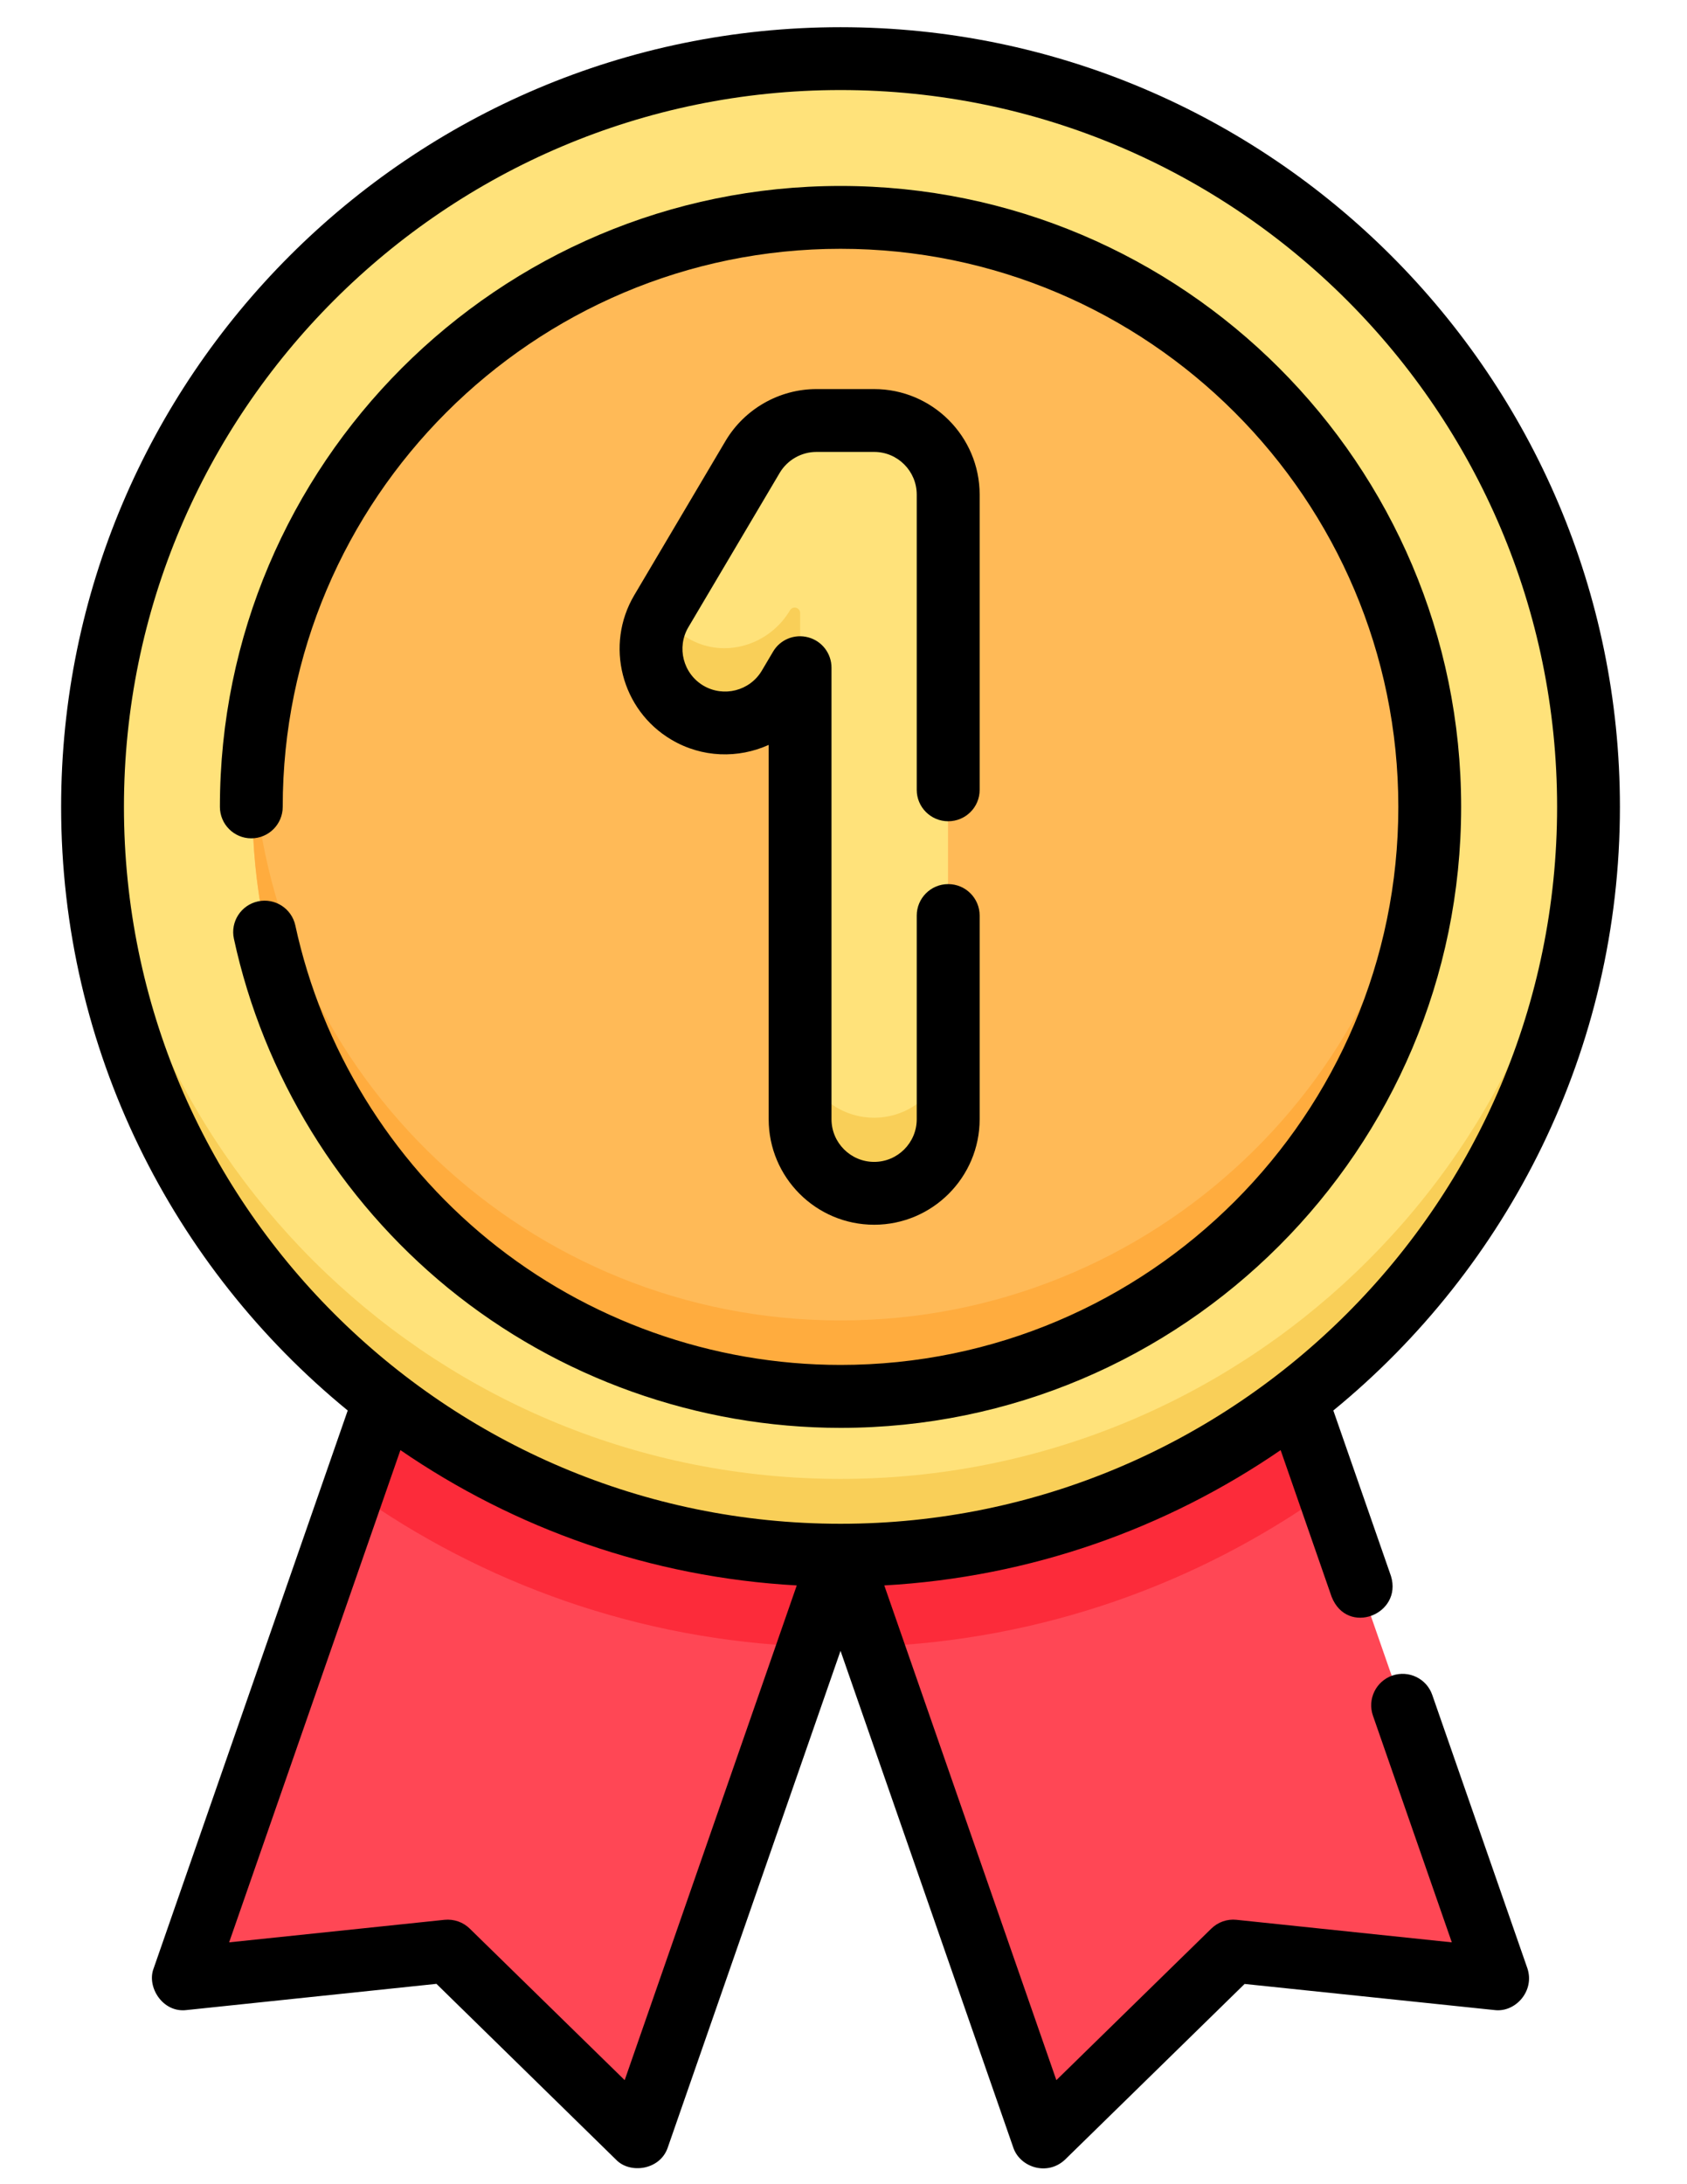
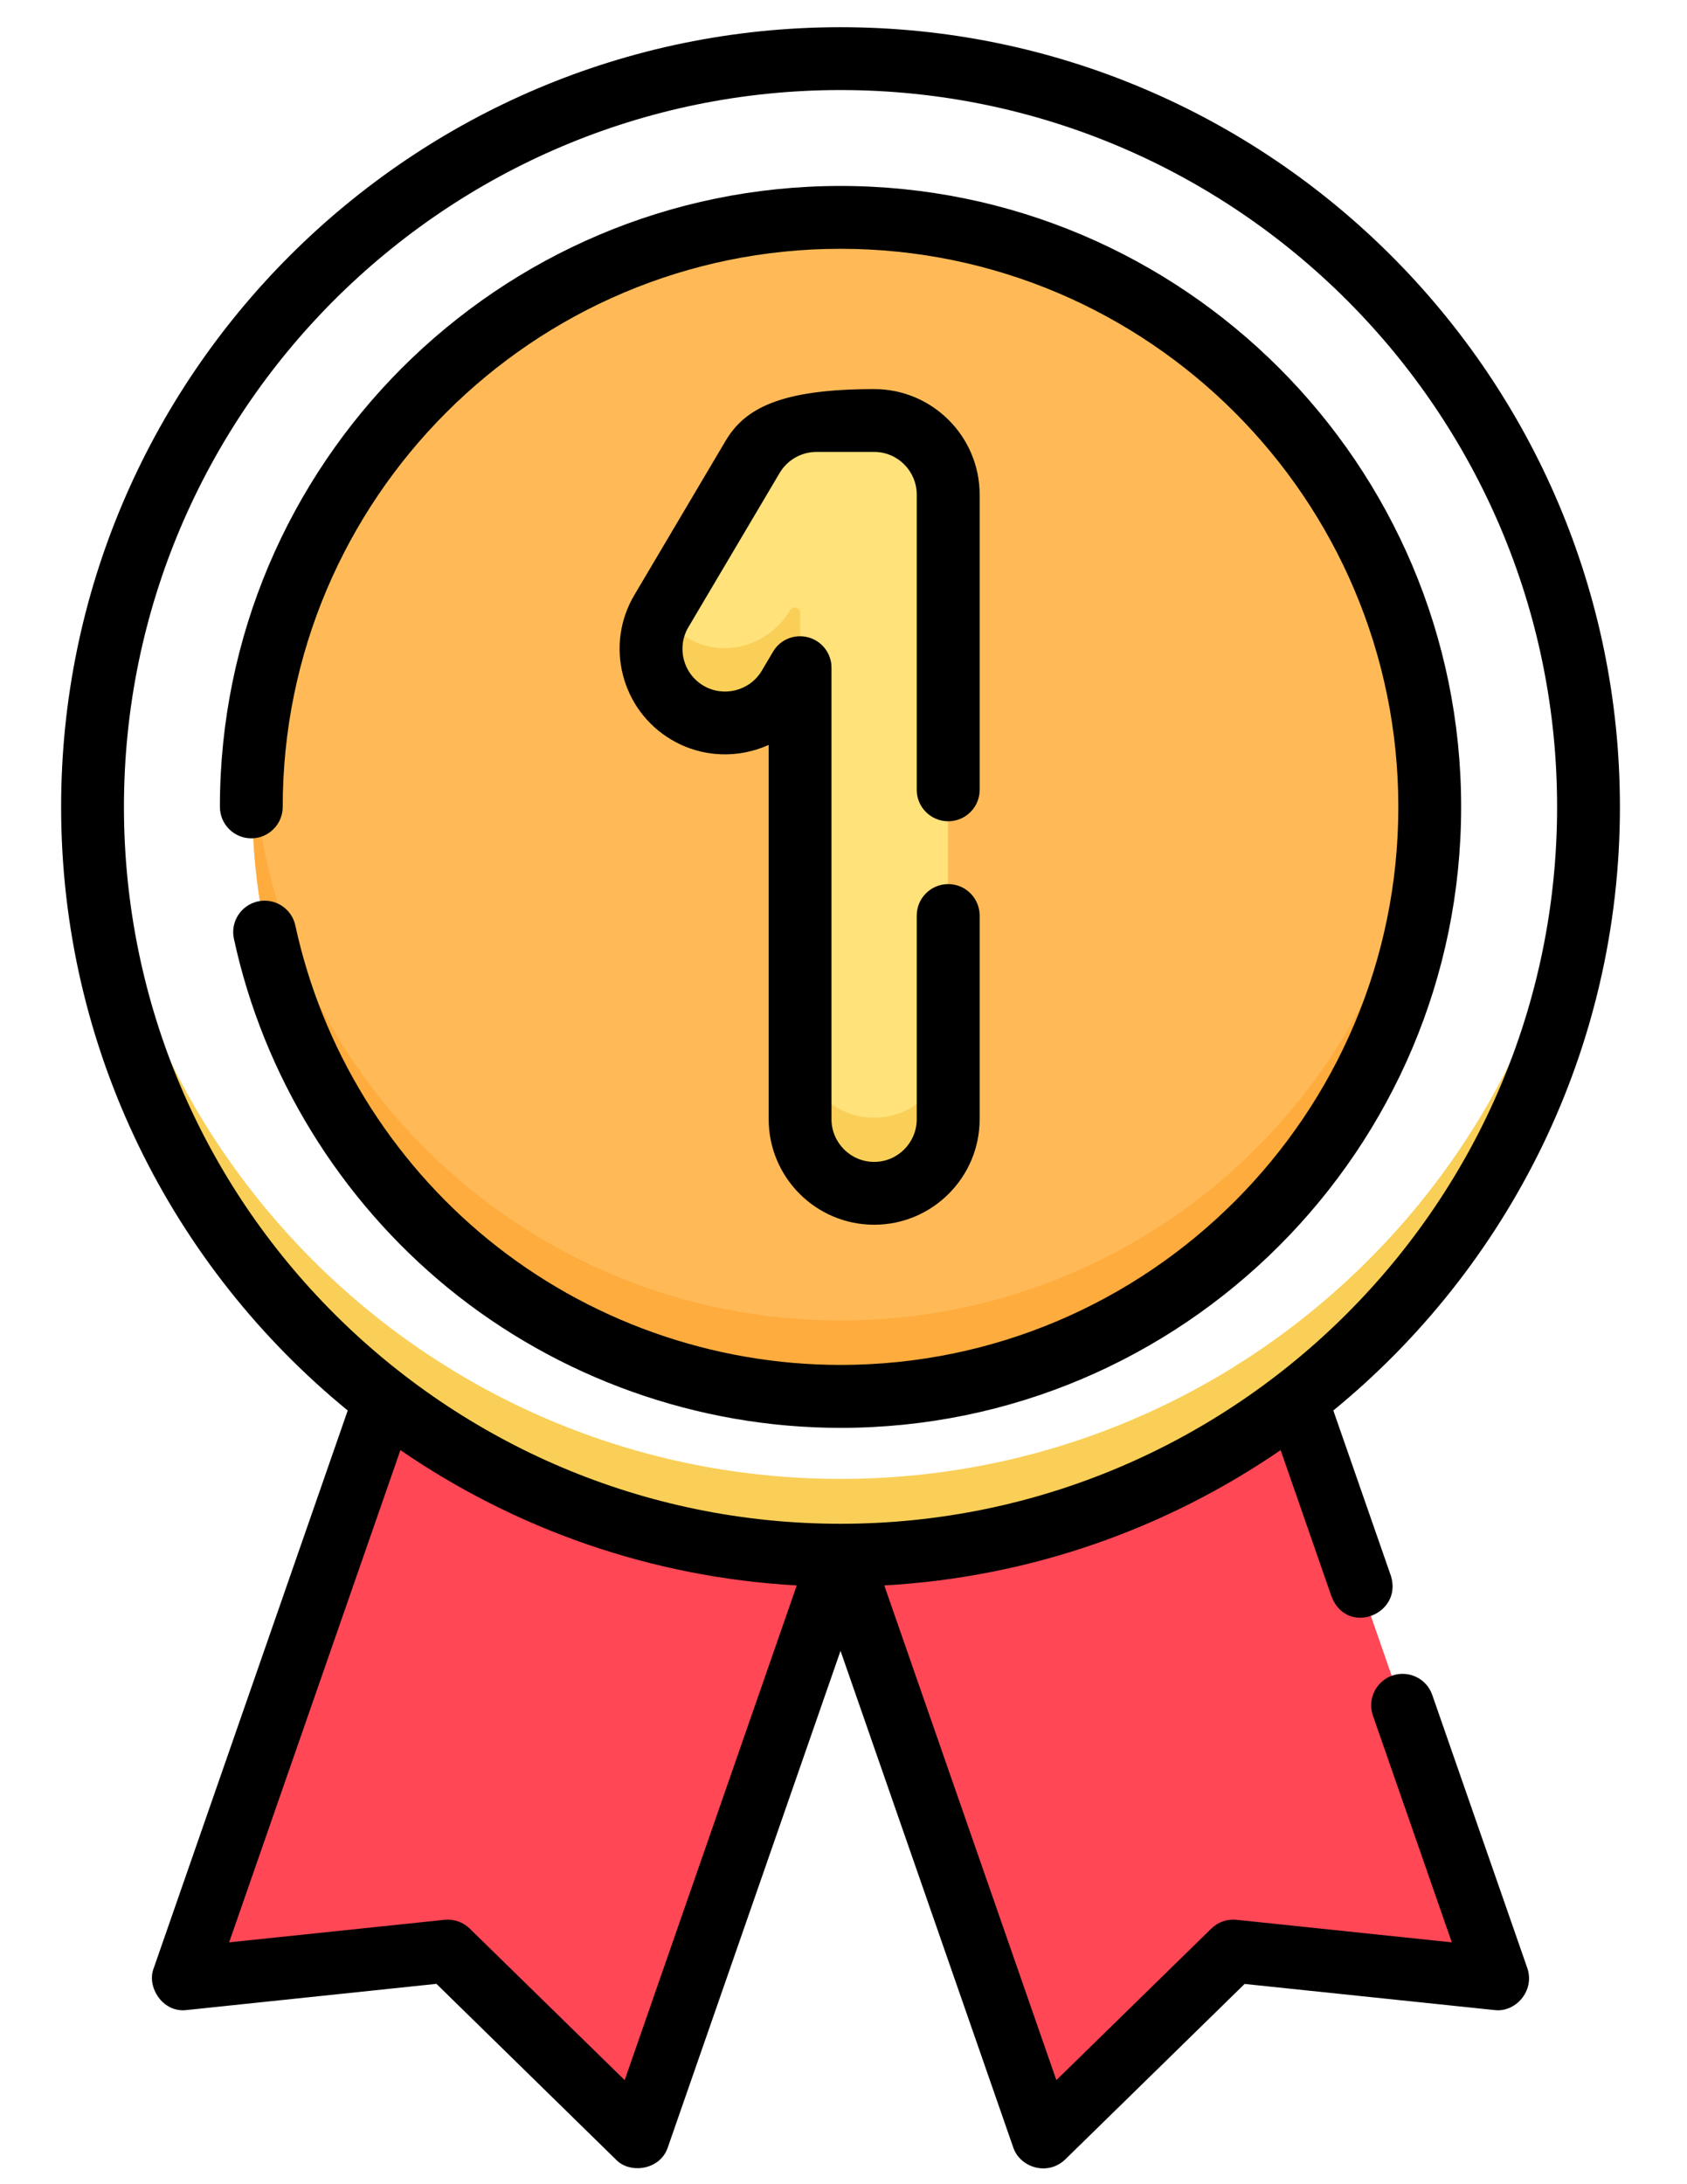
<svg xmlns="http://www.w3.org/2000/svg" width="17" height="22" viewBox="0 0 17 22" fill="none">
  <path d="M8.47 15.654L10.506 21.504L12.419 19.633L15.08 19.912L13.055 14.095C11.786 15.072 10.196 15.654 8.47 15.654Z" fill="#FF4755" />
  <path d="M8.47 15.654C6.744 15.654 5.154 15.072 3.885 14.095L1.86 19.912L4.521 19.633L6.434 21.504L8.47 15.654Z" fill="#FF4755" />
-   <path d="M13.378 15.023L13.055 14.095C11.786 15.072 10.196 15.654 8.47 15.654L8.794 16.585C10.5 16.521 12.076 15.952 13.378 15.023Z" fill="#FC2B3A" />
-   <path d="M8.146 16.585L8.47 15.654C6.744 15.654 5.154 15.072 3.885 14.095L3.562 15.023C4.864 15.952 6.441 16.521 8.146 16.585Z" fill="#FC2B3A" />
-   <path d="M13.786 13.45C16.723 10.513 16.723 5.752 13.786 2.815C10.849 -0.122 6.087 -0.122 3.15 2.815C0.213 5.752 0.213 10.513 3.15 13.45C6.087 16.387 10.849 16.387 13.786 13.45Z" fill="#FFE27A" />
  <path d="M8.47 14.896C4.443 14.896 1.156 11.731 0.958 7.753C0.952 7.879 0.949 8.005 0.949 8.132C0.949 12.286 4.316 15.654 8.47 15.654C12.624 15.654 15.992 12.286 15.992 8.132C15.992 8.005 15.989 7.879 15.982 7.753C15.785 11.731 12.497 14.896 8.47 14.896Z" fill="#F9CF58" />
  <path d="M12.657 12.322C14.971 10.008 14.971 6.257 12.657 3.943C10.344 1.63 6.592 1.63 4.279 3.943C1.965 6.257 1.965 10.008 4.279 12.322C6.592 14.636 10.344 14.636 12.657 12.322Z" fill="#FFBA57" />
  <path d="M8.47 13.3C5.325 13.3 2.753 10.849 2.557 7.753C2.549 7.879 2.545 8.005 2.545 8.132C2.545 11.405 5.197 14.058 8.47 14.058C11.743 14.058 14.396 11.405 14.396 8.132C14.396 8.005 14.391 7.879 14.383 7.753C14.188 10.849 11.615 13.3 8.47 13.3Z" fill="#FFAC3E" />
  <path d="M8.808 12.016C8.397 12.016 8.063 11.683 8.063 11.271V6.733L7.95 6.923C7.741 7.277 7.284 7.394 6.93 7.185C6.576 6.975 6.459 6.518 6.668 6.164L7.587 4.614C7.721 4.387 7.965 4.249 8.228 4.249H8.808C9.22 4.249 9.553 4.582 9.553 4.993V11.271C9.553 11.683 9.22 12.016 8.808 12.016Z" fill="#FFE27A" />
  <path d="M7.961 6.147C7.763 6.481 7.343 6.626 6.992 6.46C6.85 6.392 6.741 6.288 6.668 6.165C6.461 6.514 6.573 6.965 6.918 7.177C7.273 7.397 7.747 7.266 7.96 6.907L8.063 6.733V6.175C8.063 6.119 7.989 6.099 7.961 6.147Z" fill="#F9CF58" />
  <path d="M8.808 11.258C8.397 11.258 8.063 10.924 8.063 10.513V11.271C8.063 11.683 8.397 12.016 8.808 12.016C9.219 12.016 9.553 11.683 9.553 11.271V10.513C9.553 10.924 9.219 11.258 8.808 11.258Z" fill="#F9CF58" />
-   <path d="M9.555 8.272C9.73 8.272 9.872 8.131 9.872 7.956V4.982C9.872 4.396 9.395 3.919 8.809 3.919H8.227C7.853 3.919 7.503 4.119 7.312 4.44L6.392 5.994C6.093 6.498 6.261 7.152 6.765 7.45C7.075 7.634 7.44 7.641 7.746 7.503V11.273C7.746 11.859 8.222 12.336 8.809 12.336C9.395 12.336 9.872 11.859 9.872 11.273V9.222C9.872 9.047 9.73 8.905 9.555 8.905C9.38 8.905 9.238 9.047 9.238 9.222V11.273C9.238 11.51 9.046 11.703 8.809 11.703C8.572 11.703 8.379 11.51 8.379 11.273V6.725C8.379 6.582 8.283 6.457 8.146 6.42C8.008 6.382 7.862 6.441 7.79 6.564L7.677 6.755C7.556 6.959 7.292 7.026 7.088 6.906C6.884 6.785 6.816 6.521 6.937 6.317L7.857 4.763C7.934 4.633 8.076 4.552 8.227 4.552H8.809C9.046 4.552 9.238 4.745 9.238 4.982V7.956C9.238 8.13 9.38 8.272 9.555 8.272Z" fill="black" />
+   <path d="M9.555 8.272C9.73 8.272 9.872 8.131 9.872 7.956V4.982C9.872 4.396 9.395 3.919 8.809 3.919C7.853 3.919 7.503 4.119 7.312 4.44L6.392 5.994C6.093 6.498 6.261 7.152 6.765 7.45C7.075 7.634 7.44 7.641 7.746 7.503V11.273C7.746 11.859 8.222 12.336 8.809 12.336C9.395 12.336 9.872 11.859 9.872 11.273V9.222C9.872 9.047 9.73 8.905 9.555 8.905C9.38 8.905 9.238 9.047 9.238 9.222V11.273C9.238 11.51 9.046 11.703 8.809 11.703C8.572 11.703 8.379 11.51 8.379 11.273V6.725C8.379 6.582 8.283 6.457 8.146 6.42C8.008 6.382 7.862 6.441 7.79 6.564L7.677 6.755C7.556 6.959 7.292 7.026 7.088 6.906C6.884 6.785 6.816 6.521 6.937 6.317L7.857 4.763C7.934 4.633 8.076 4.552 8.227 4.552H8.809C9.046 4.552 9.238 4.745 9.238 4.982V7.956C9.238 8.13 9.38 8.272 9.555 8.272Z" fill="black" />
  <path d="M14.724 8.127C14.724 4.679 11.919 1.873 8.47 1.873C5.021 1.873 2.216 4.679 2.216 8.127C2.216 8.302 2.358 8.444 2.532 8.444C2.707 8.444 2.849 8.302 2.849 8.127C2.849 5.028 5.371 2.506 8.47 2.506C11.57 2.506 14.091 5.028 14.091 8.127C14.091 11.227 11.57 13.748 8.47 13.748C7.178 13.748 5.917 13.299 4.918 12.484C3.933 11.68 3.243 10.557 2.976 9.321C2.939 9.151 2.771 9.042 2.6 9.079C2.429 9.116 2.32 9.284 2.357 9.455C2.654 10.83 3.422 12.08 4.517 12.975C5.629 13.882 7.033 14.382 8.47 14.382C11.919 14.382 14.724 11.576 14.724 8.127Z" fill="black" />
  <path d="M14.433 17.072C14.376 16.907 14.196 16.82 14.03 16.877C13.865 16.935 13.778 17.115 13.835 17.28L14.63 19.564L12.46 19.337C12.366 19.327 12.273 19.36 12.206 19.426L10.645 20.952L8.911 15.969C10.387 15.886 11.755 15.395 12.905 14.606L13.419 16.084C13.578 16.482 14.135 16.26 14.017 15.875L13.436 14.207C15.197 12.766 16.324 10.576 16.324 8.127C16.324 3.797 12.8 0.274 8.47 0.274C4.139 0.274 0.616 3.797 0.616 8.127C0.616 10.576 1.742 12.766 3.504 14.207L1.548 19.827C1.476 20.013 1.64 20.276 1.88 20.246L4.398 19.982L6.208 21.753C6.347 21.899 6.652 21.859 6.729 21.631L8.47 16.628L10.211 21.631C10.278 21.83 10.553 21.921 10.732 21.753L12.542 19.983L15.06 20.246C15.27 20.273 15.467 20.055 15.392 19.827L14.433 17.072ZM1.249 8.127C1.249 4.146 4.488 0.907 8.47 0.907C12.451 0.907 15.691 4.146 15.691 8.127C15.691 12.109 12.451 15.348 8.47 15.348C4.488 15.348 1.249 12.109 1.249 8.127V8.127ZM6.295 20.952L4.734 19.426C4.667 19.36 4.574 19.328 4.48 19.337L2.309 19.564L4.035 14.606C5.184 15.395 6.553 15.887 8.029 15.969L6.295 20.952Z" fill="black" />
</svg>